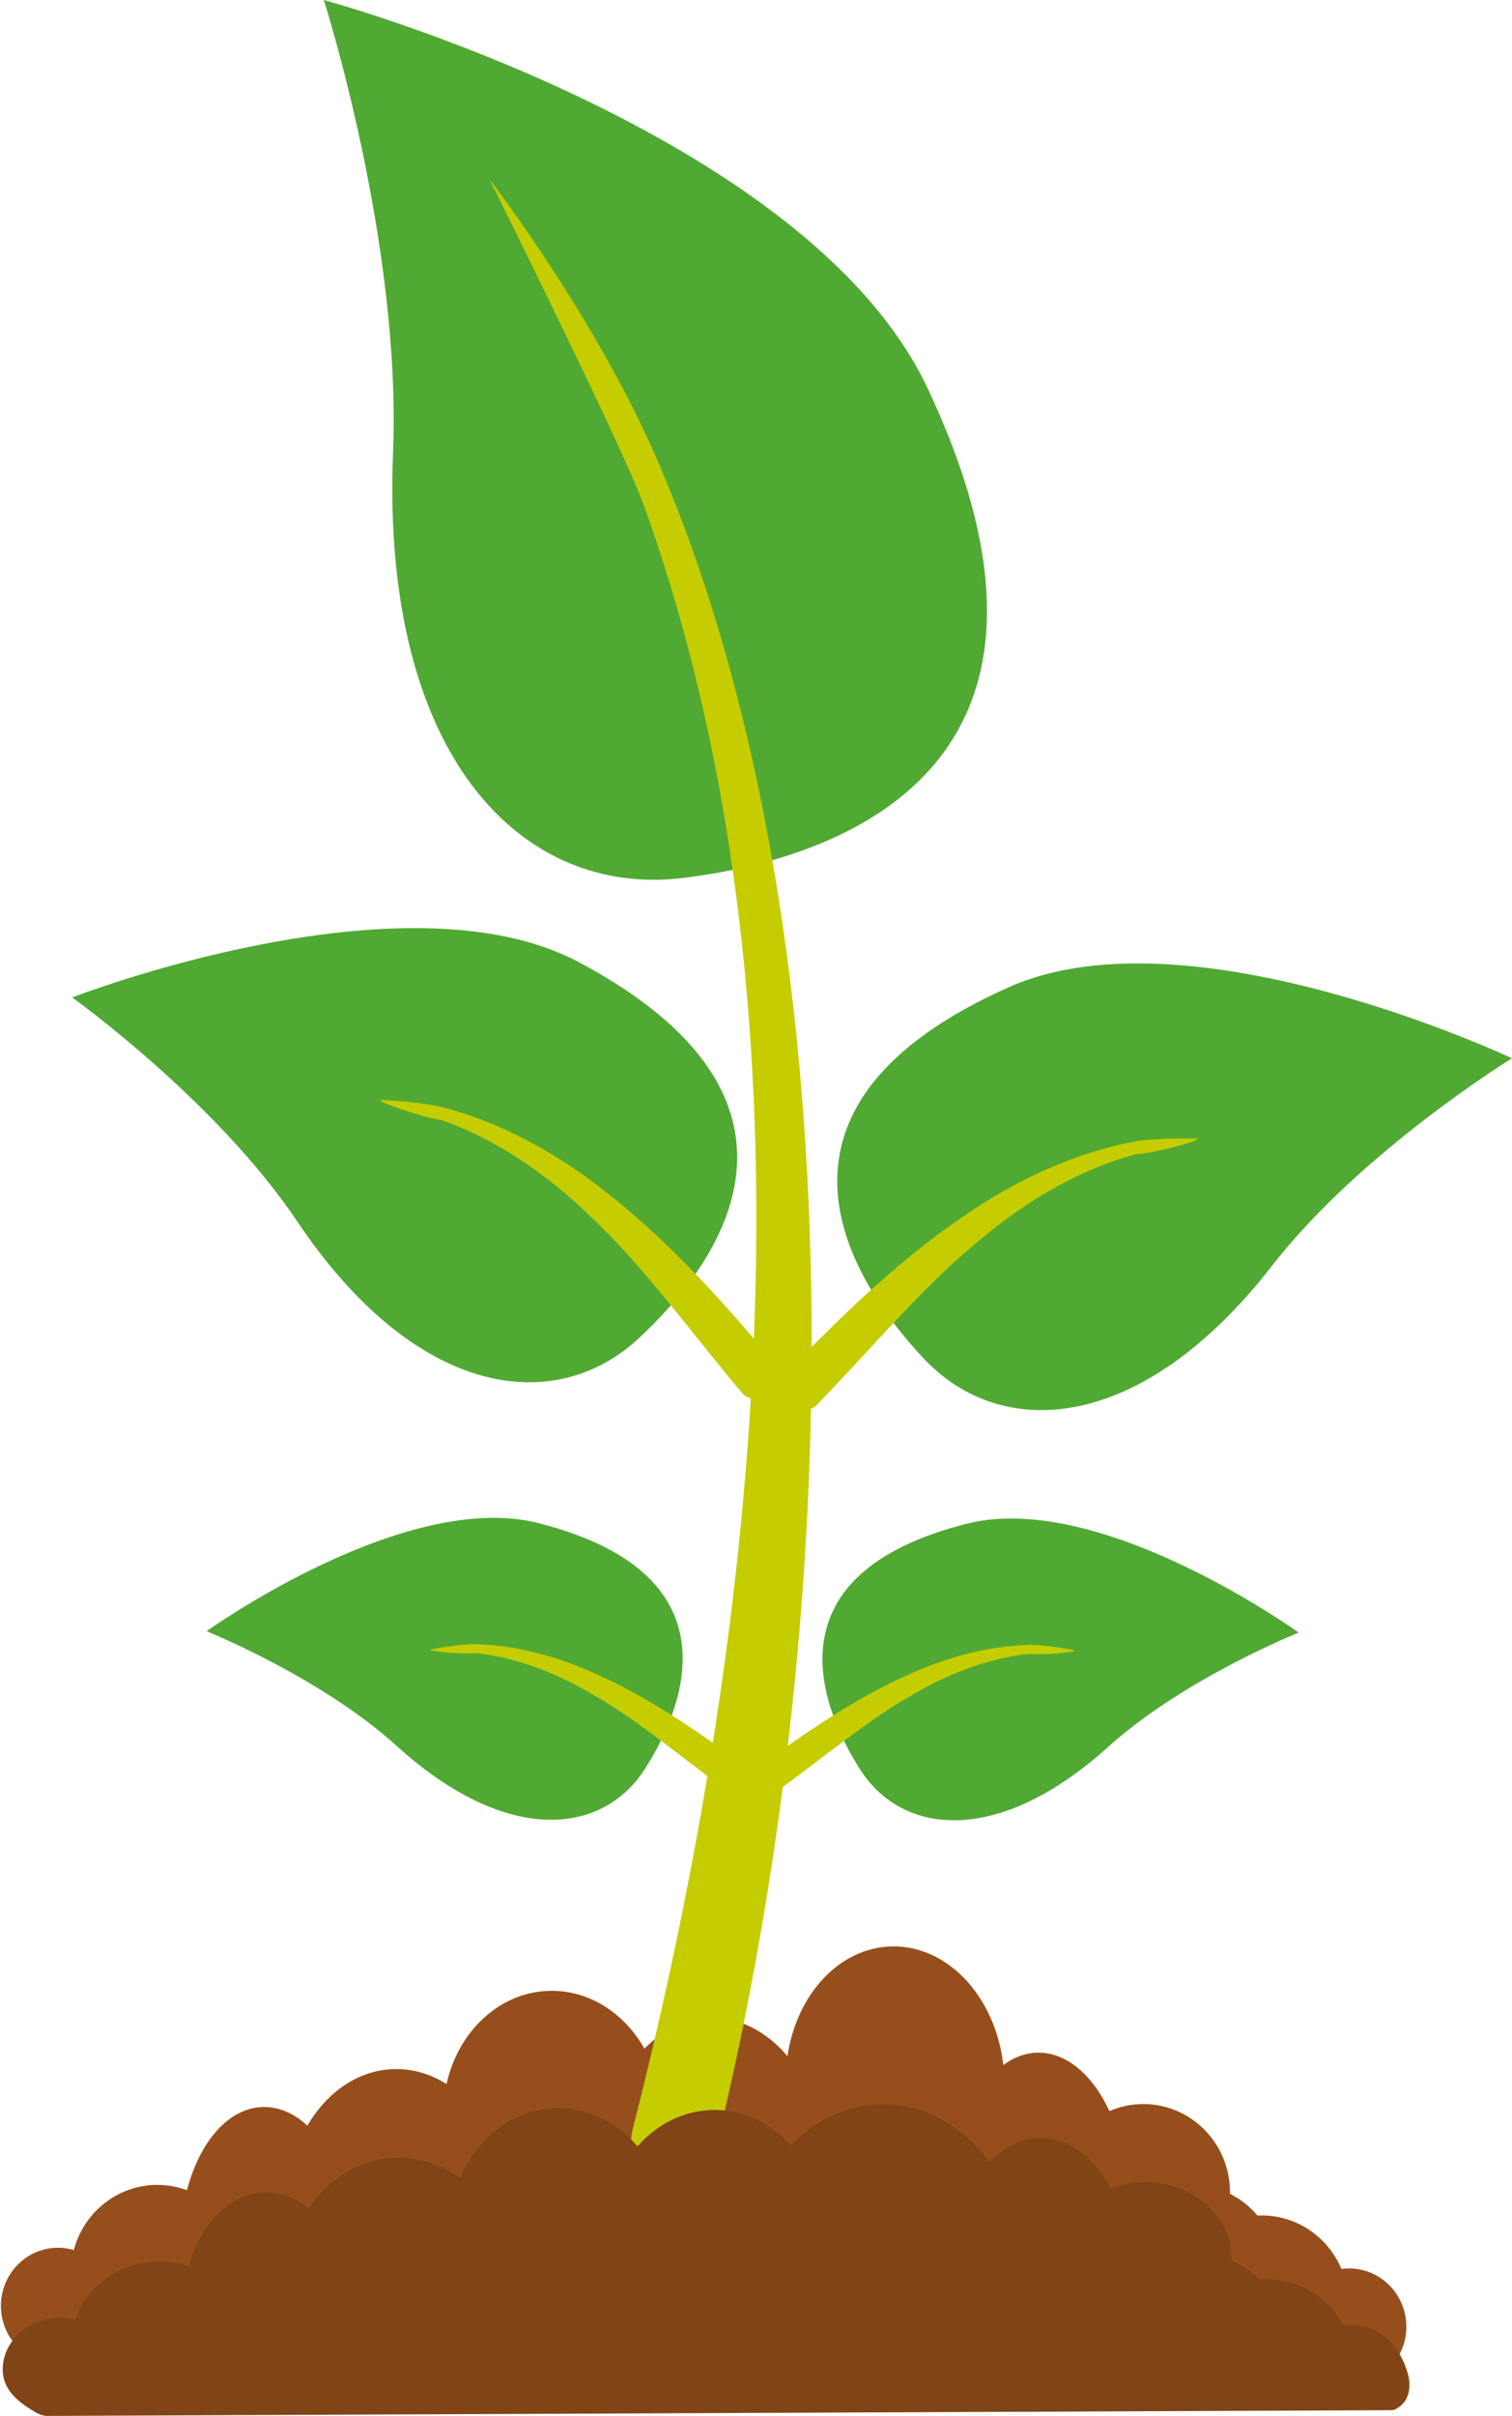
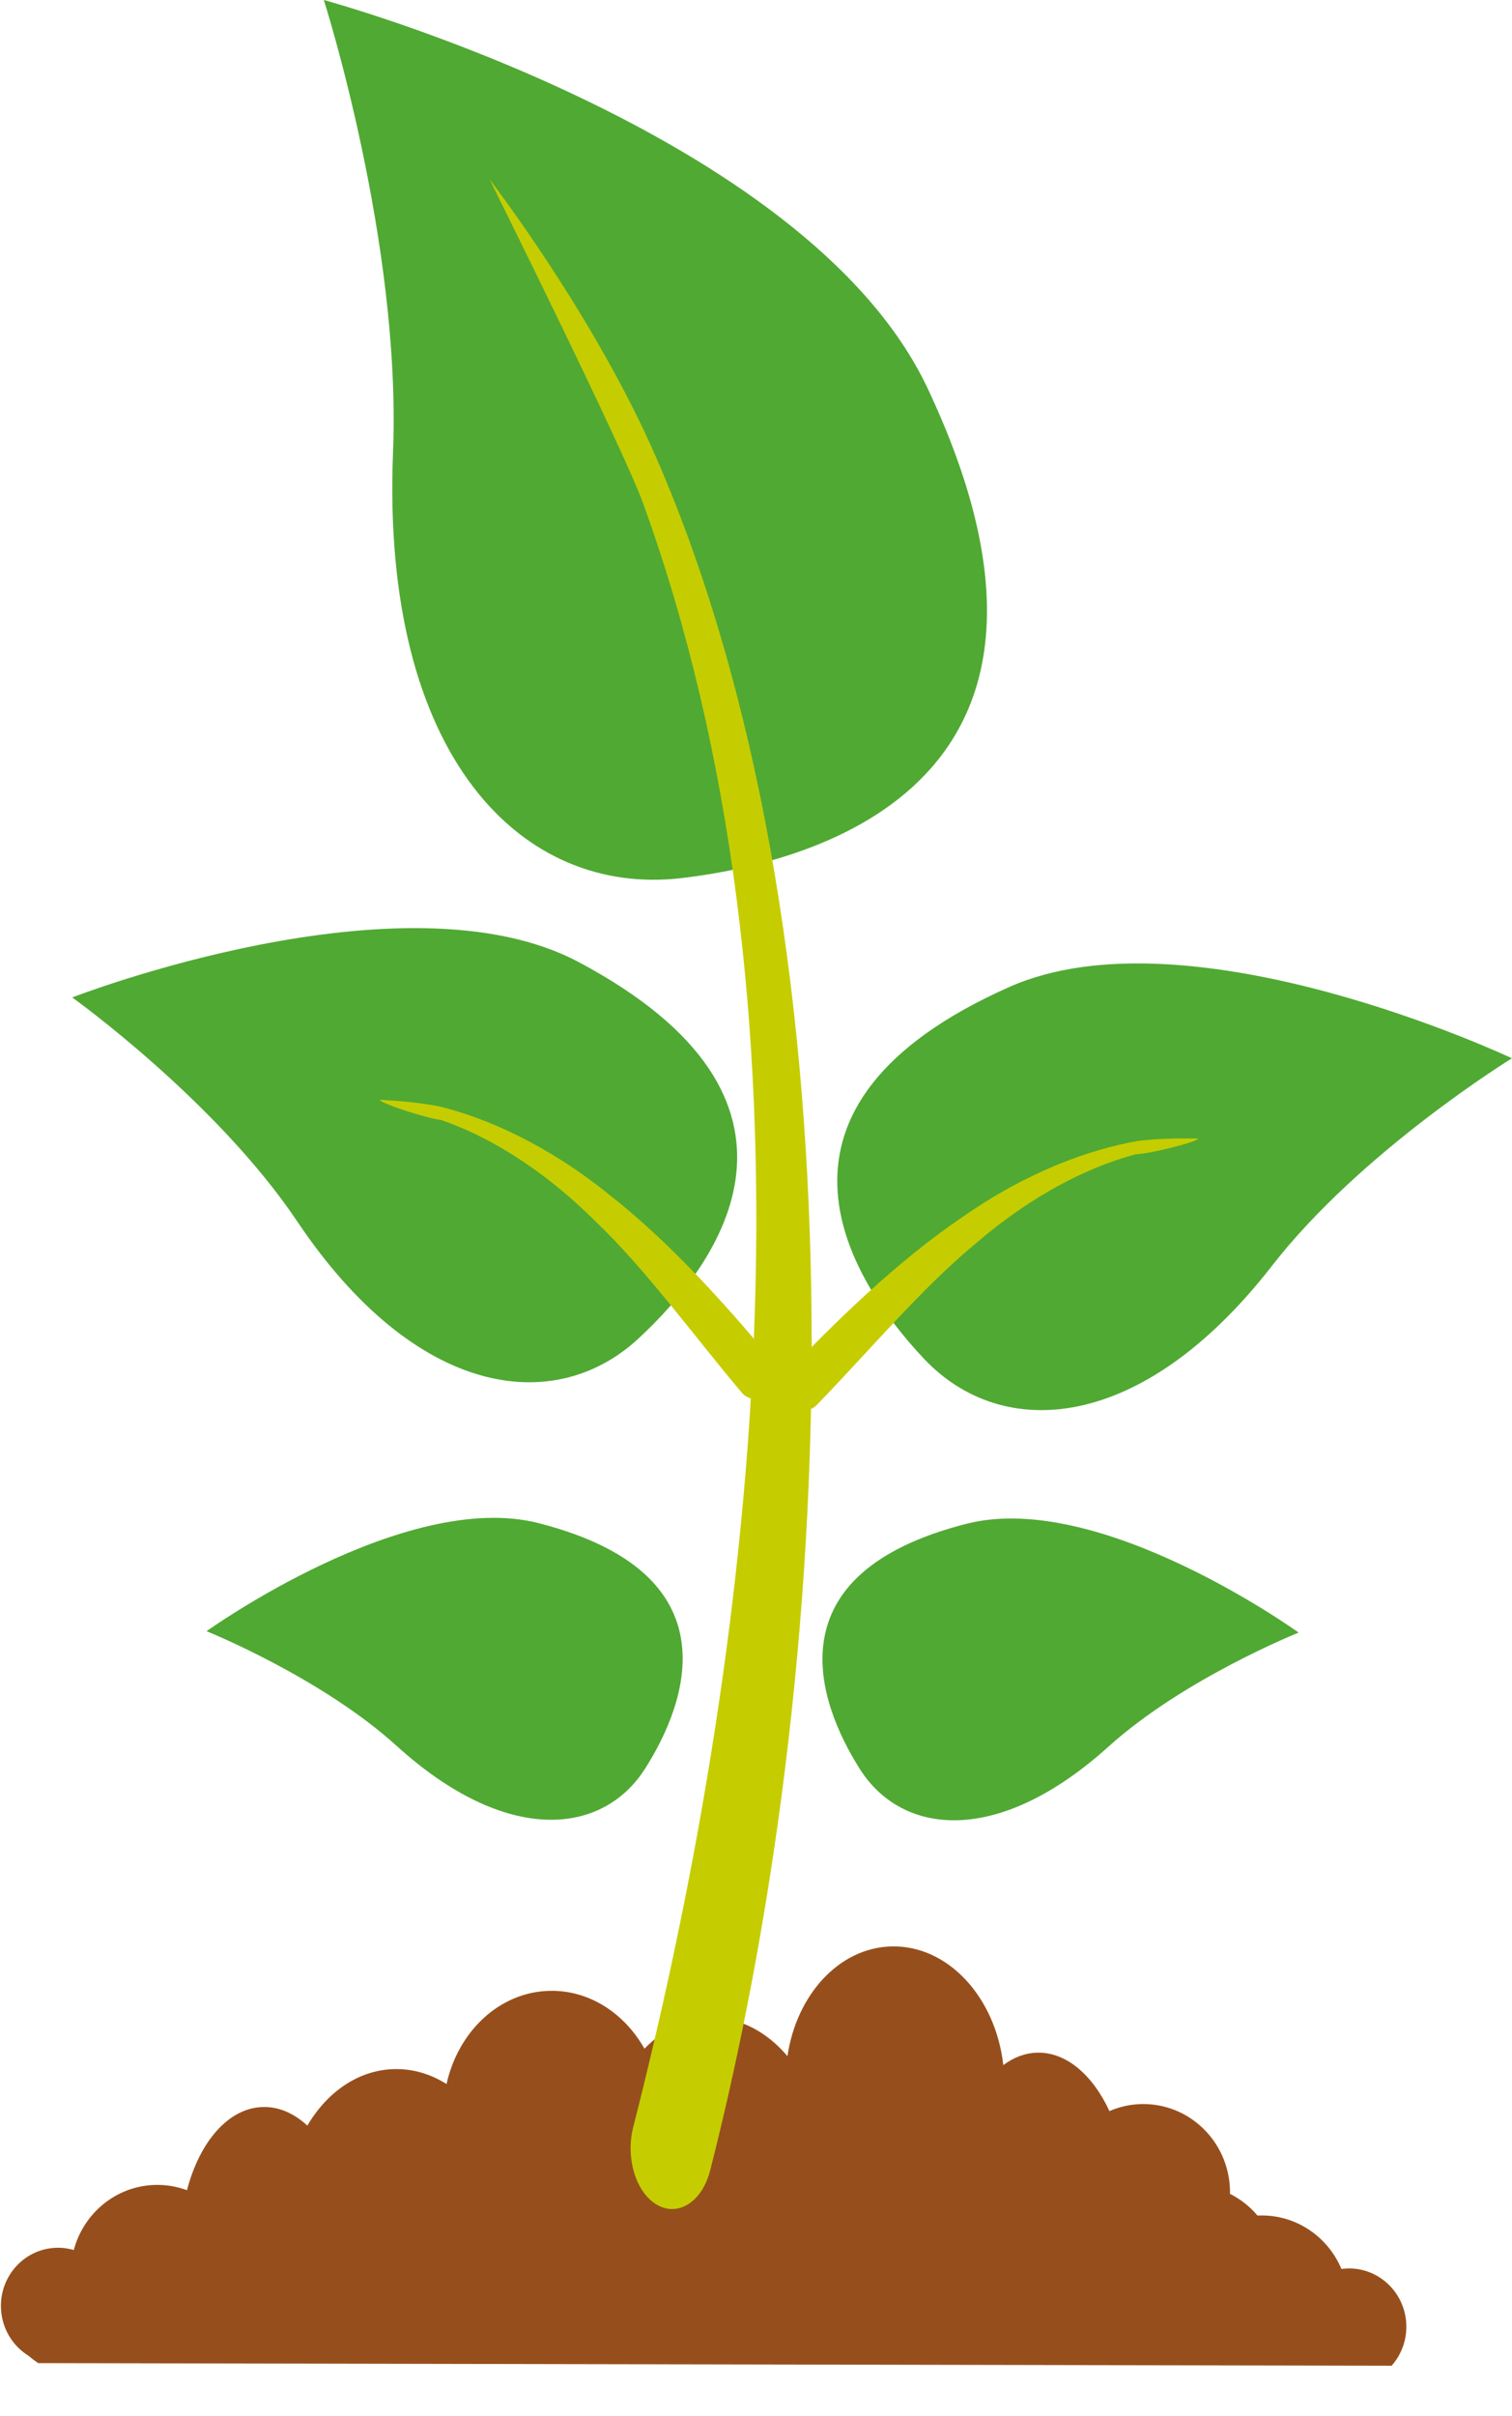
<svg xmlns="http://www.w3.org/2000/svg" height="762.0" preserveAspectRatio="xMidYMid meet" version="1.0" viewBox="287.6 90.0 477.1 762.0" width="477.1" zoomAndPan="magnify">
  <g>
    <g id="change1_1">
      <path d="M 712.789 805.492 C 712.145 805.512 711.512 805.566 710.883 805.652 C 706.59 795.457 696.512 788.449 684.969 788.785 C 684.781 788.789 684.594 788.809 684.402 788.812 C 682 785.969 679.051 783.629 675.715 781.953 C 675.727 781.527 675.723 781.098 675.711 780.664 C 675.266 765.305 662.676 753.207 647.59 753.645 C 644.066 753.746 640.73 754.531 637.676 755.855 C 632.395 744.465 624.027 737.16 614.797 737.43 C 610.992 737.539 607.41 738.941 604.188 741.352 C 601.742 719.809 586.59 703.402 568.77 703.922 C 552.293 704.398 538.941 719.188 536.074 738.52 C 529.516 730.781 520.895 726.164 511.559 726.438 C 503.75 726.664 496.645 730.27 490.957 736.18 C 484.594 724.906 473.379 717.562 460.812 717.93 C 445.086 718.387 432.172 730.781 428.5 747.316 C 423.473 744.156 417.805 742.441 411.844 742.613 C 400.598 742.941 390.777 749.887 384.586 760.434 C 380.398 756.574 375.574 754.418 370.492 754.566 C 359.637 754.883 350.562 765.582 346.598 780.805 C 343.441 779.637 340.027 779.035 336.465 779.141 C 324.129 779.5 313.945 788.133 310.887 799.668 C 309.148 799.16 307.301 798.906 305.395 798.965 C 295.438 799.254 287.602 807.703 287.898 817.844 C 288.086 824.277 291.5 829.836 296.516 832.973 C 297.453 833.773 298.492 834.559 299.633 835.34 L 299.637 835.34 L 726.707 836.168 C 729.719 832.781 731.496 828.25 731.355 823.324 C 731.059 813.188 722.746 805.203 712.789 805.492" fill="#964f1c" />
    </g>
    <g id="change2_1">
      <path d="M 580.297 212.469 C 636.477 331.637 553.172 360.93 502.809 366.941 C 452.449 372.957 407.754 328.934 411.621 232.613 C 414.281 166.426 389.781 90 389.781 90 C 389.781 90 541.98 131.188 580.297 212.469" fill="#50a933" />
    </g>
    <g id="change3_1">
      <path d="M 499.883 786.746 C 498.273 786.785 496.633 786.379 495.031 785.48 C 488.324 781.727 484.906 770.75 487.398 760.969 C 528.492 599.656 547.641 406.262 490.504 248.695 C 484.219 231.359 442.145 146.668 442.145 146.668 C 442.145 146.668 475.137 189.418 494.715 234.43 C 558.984 382.195 555.055 604.34 511.688 774.57 C 509.789 782.02 505.016 786.629 499.883 786.746" fill="#c5cd00" />
    </g>
    <g id="change2_2">
      <path d="M 470.207 393.453 C 551.379 436.641 515.449 487.871 488.938 512.297 C 462.426 536.727 418.66 530.781 381.406 475.266 C 355.809 437.117 310.387 404.598 310.387 404.598 C 310.387 404.598 414.844 363.996 470.207 393.453" fill="#50a933" />
    </g>
    <g id="change3_2">
      <path d="M 534.359 529.324 C 533.785 529.848 533.062 530.312 532.191 530.684 C 528.547 532.238 523.711 531.656 521.785 529.395 C 505.934 510.641 491.512 490.461 475.043 474.773 C 458.891 458.812 442.043 448.508 426.738 443.227 C 422.582 442.875 406.895 437.785 407.504 436.848 C 407.445 437.008 416.711 437.121 426.23 438.965 C 441.348 442.691 460.383 451.113 479.711 466.711 C 499.23 481.957 518.07 502.918 534.949 523.59 C 536.441 525.379 536.18 527.66 534.359 529.324" fill="#c5cd00" />
    </g>
    <g id="change2_3">
      <path d="M 606.027 401.324 C 522.074 438.645 554.379 492.301 579.141 518.551 C 603.902 544.801 647.969 541.98 688.965 489.246 C 717.133 453.008 764.688 423.793 764.688 423.793 C 764.688 423.793 663.285 375.871 606.027 401.324" fill="#50a933" />
    </g>
    <g id="change3_3">
      <path d="M 532.656 532.309 C 533.191 532.871 533.883 533.387 534.727 533.82 C 538.254 535.633 543.117 535.395 545.191 533.273 C 562.305 515.688 578.082 496.582 595.594 482.105 C 612.805 467.332 630.32 458.246 645.953 454.066 C 650.125 454.012 666.121 450.047 665.582 449.066 C 665.629 449.23 656.379 448.688 646.754 449.852 C 631.418 452.496 611.852 459.543 591.492 473.73 C 570.969 487.555 550.727 507.125 532.465 526.547 C 530.852 528.227 530.957 530.52 532.656 532.309" fill="#c5cd00" />
    </g>
    <g id="change2_4">
      <path d="M 592.672 570.59 C 530.77 586.254 545.605 627 558.938 648 C 572.273 669 602.551 672.309 637.34 640.926 C 661.242 619.359 697.371 604.934 697.371 604.934 C 697.371 604.934 634.895 559.902 592.672 570.59" fill="#50a933" />
    </g>
    <g id="change3_4">
-       <path d="M 525.578 651.926 C 525.863 652.375 526.266 652.812 526.781 653.211 C 528.938 654.879 532.27 655.289 533.957 654.082 C 547.891 644.027 561.121 632.766 574.918 624.895 C 588.551 616.785 601.641 612.625 612.801 611.609 C 615.637 612.07 627.02 611.25 626.781 610.512 C 626.789 610.629 620.586 609.152 613.898 608.809 C 603.145 608.801 588.934 611.316 573.242 618.648 C 557.488 625.711 541.168 636.758 526.207 647.941 C 524.891 648.902 524.66 650.492 525.578 651.926" fill="#c5cd00" />
-     </g>
+       </g>
    <g id="change2_5">
      <path d="M 457.566 570.414 C 519.43 586.238 504.492 626.945 491.105 647.914 C 477.715 668.879 447.434 672.109 412.727 640.641 C 388.875 619.012 352.781 604.492 352.781 604.492 C 352.781 604.492 415.375 559.621 457.566 570.414" fill="#50a933" />
    </g>
    <g id="change3_5">
-       <path d="M 524.457 651.926 C 524.168 652.375 523.766 652.809 523.25 653.207 C 521.094 654.867 517.758 655.273 516.07 654.059 C 502.164 643.969 488.961 632.676 475.184 624.77 C 461.574 616.625 448.496 612.43 437.336 611.387 C 434.5 611.84 423.121 610.988 423.359 610.25 C 423.352 610.367 429.559 608.91 436.246 608.578 C 447 608.602 461.207 611.152 476.875 618.523 C 492.613 625.629 508.906 636.719 523.836 647.938 C 525.152 648.902 525.379 650.492 524.457 651.926" fill="#c5cd00" />
-     </g>
+       </g>
    <g id="change4_1">
-       <path d="M 731.867 838.852 C 732.996 843.012 732.266 847.73 727.922 849.883 C 727.477 850.102 726.98 850.191 726.48 850.191 L 302.102 852 L 302.098 852 C 300.977 851.738 300.898 851.906 299.188 851.062 C 298.551 850.75 297.555 850.074 296.949 849.703 C 292.441 846.91 288.645 843.148 288.465 837.848 C 288.16 828.934 295.984 821.43 305.938 821.09 C 307.844 821.023 309.695 821.23 311.434 821.66 C 314.48 811.488 324.652 803.809 336.984 803.387 C 340.547 803.266 343.965 803.762 347.117 804.766 C 351.07 791.34 360.133 781.848 370.984 781.477 C 376.066 781.305 380.891 783.156 385.086 786.516 C 391.262 777.184 401.078 770.992 412.316 770.609 C 419.797 770.352 426.828 772.711 432.695 776.934 C 438.391 764.188 449.559 755.355 462.688 754.906 C 472.766 754.562 482.023 759.23 488.75 766.98 C 494.793 760.145 502.926 755.832 512.004 755.52 C 521.66 755.191 530.566 759.461 537.215 766.641 C 544.566 758.906 554.195 754.078 564.867 753.715 C 578.738 753.238 591.371 760.414 599.82 772 C 604.102 767.344 609.414 764.5 615.242 764.301 C 624.469 763.984 632.844 770.336 638.137 780.312 C 641.188 779.117 644.523 778.402 648.043 778.281 C 663.129 777.766 675.727 788.297 676.188 801.805 C 676.203 802.188 676.203 802.562 676.195 802.941 C 679.531 804.383 682.48 806.414 684.891 808.898 C 685.078 808.891 685.266 808.875 685.453 808.867 C 696.996 808.473 707.078 814.551 711.383 823.48 C 712.012 823.398 712.645 823.348 713.289 823.324 C 723.242 822.984 729.531 830.242 731.867 838.852" fill="#804416" />
-     </g>
+       </g>
  </g>
</svg>